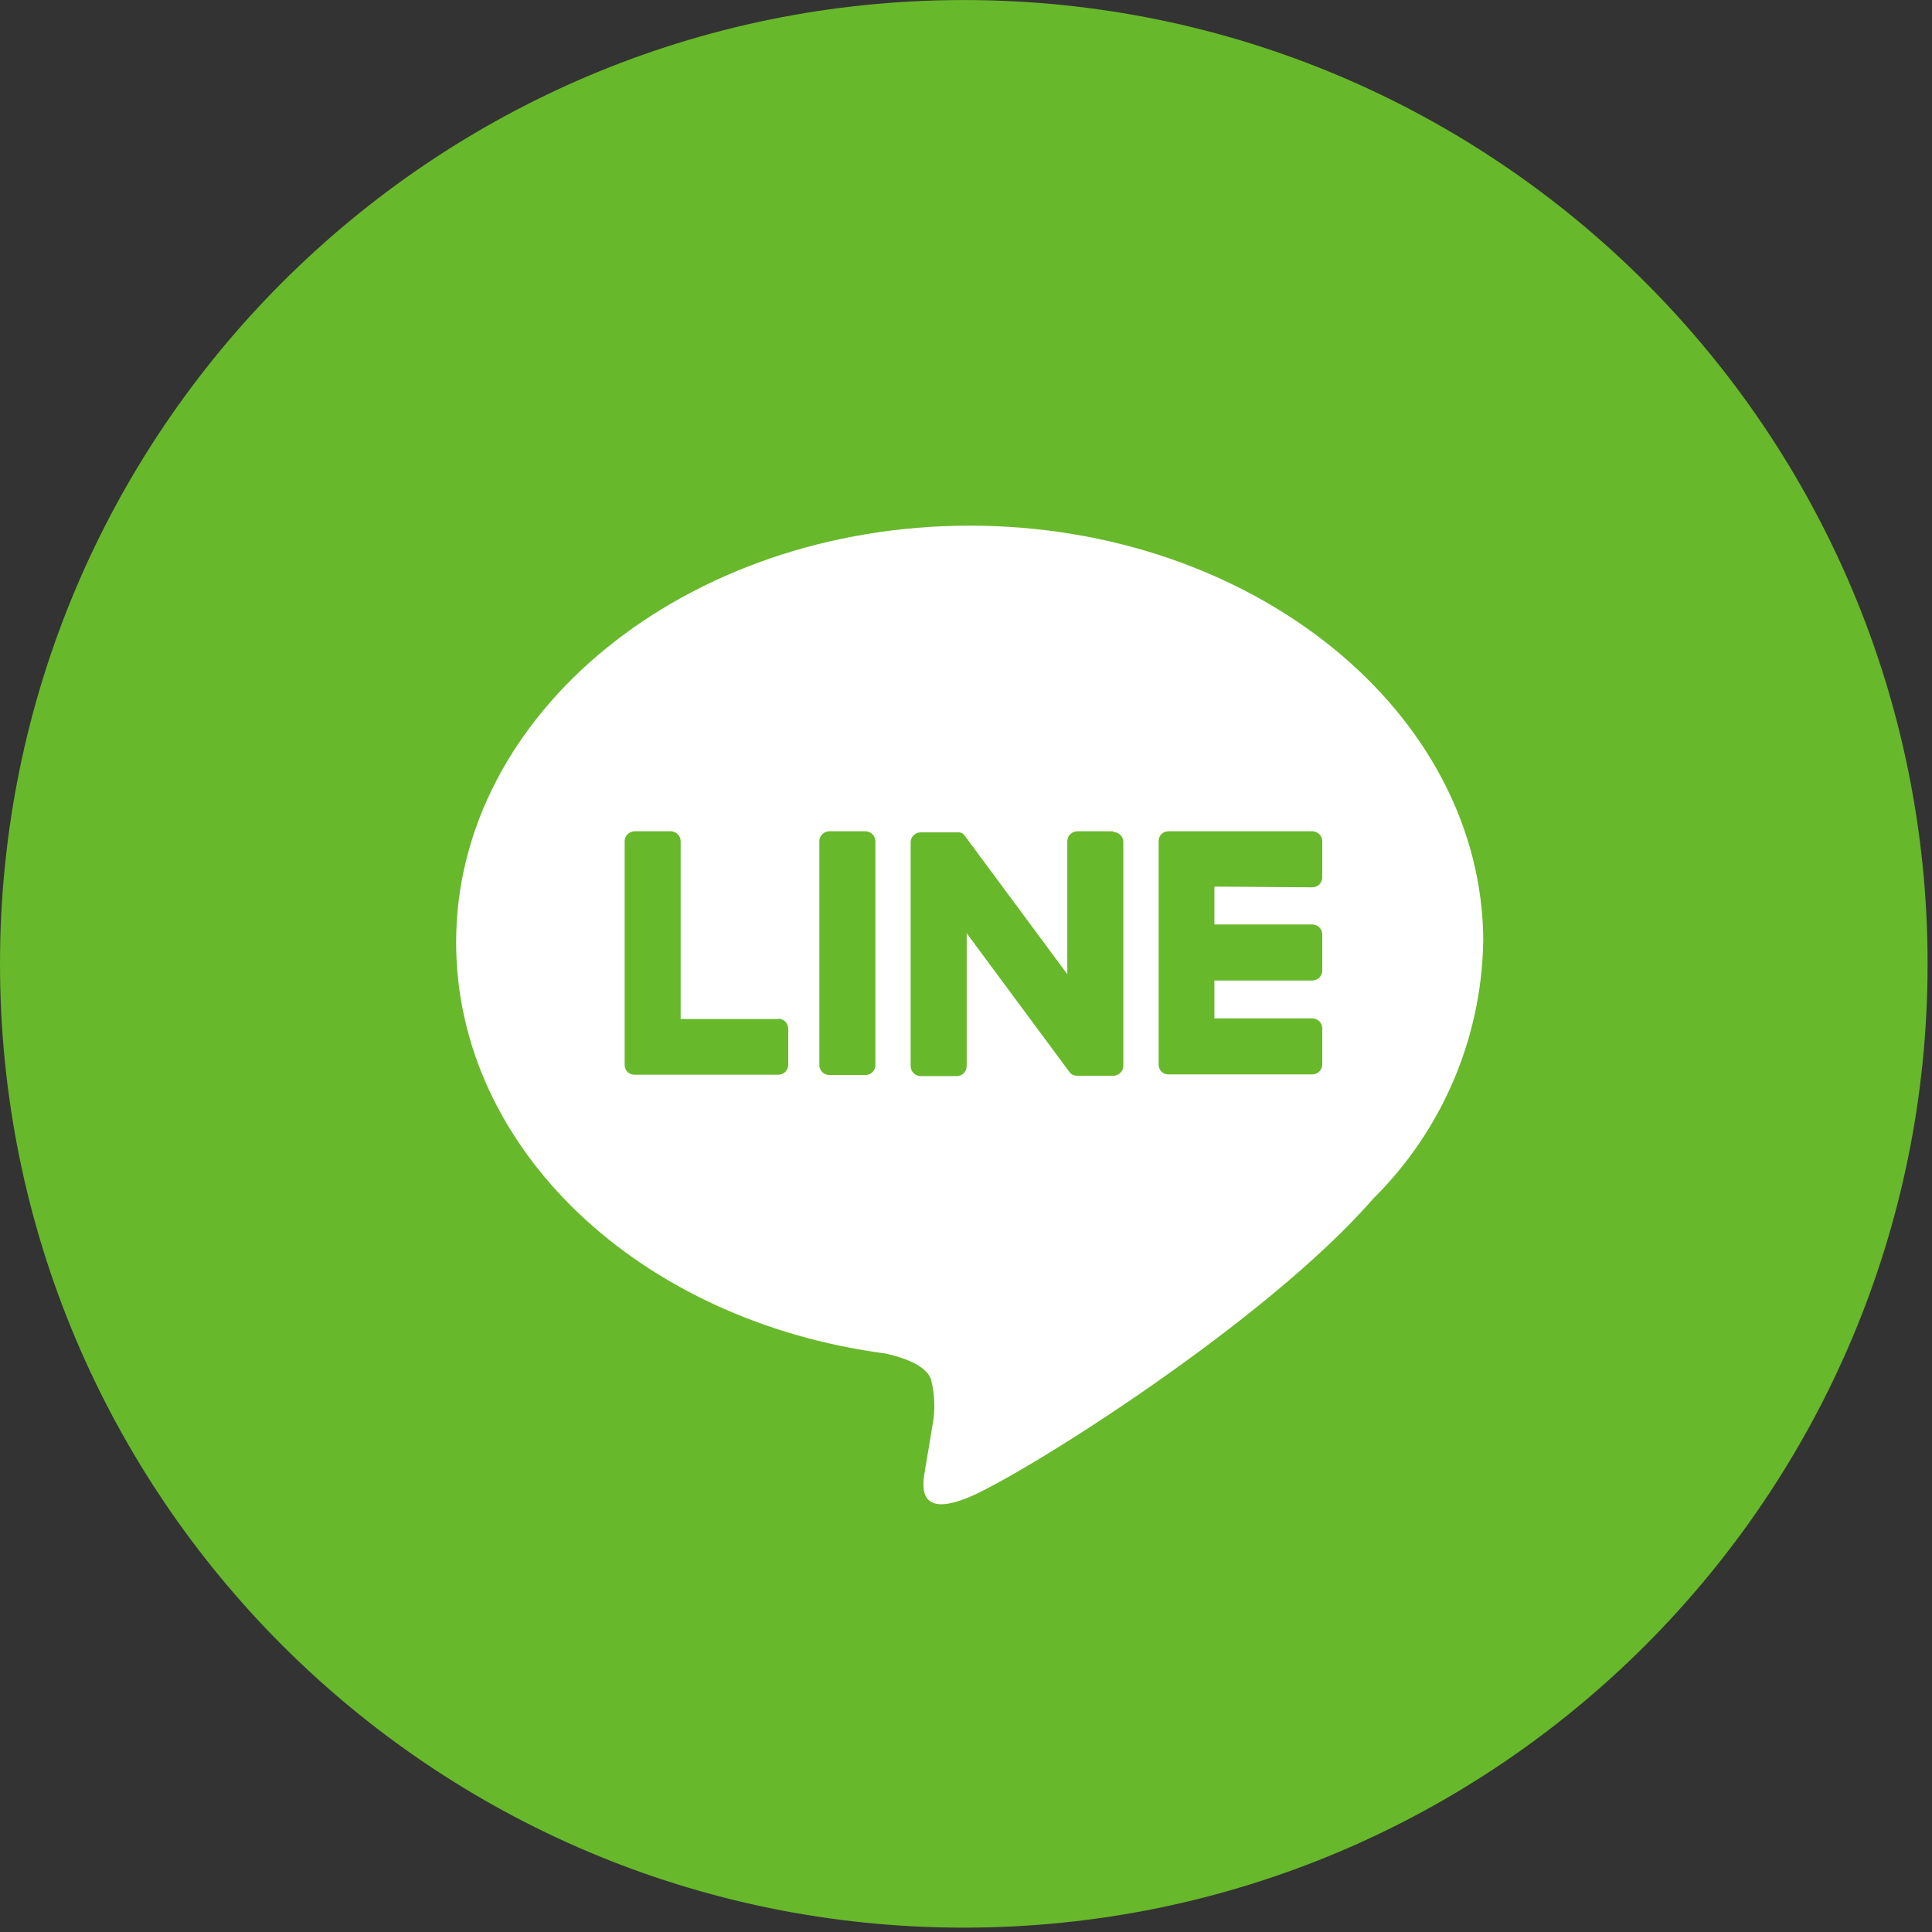
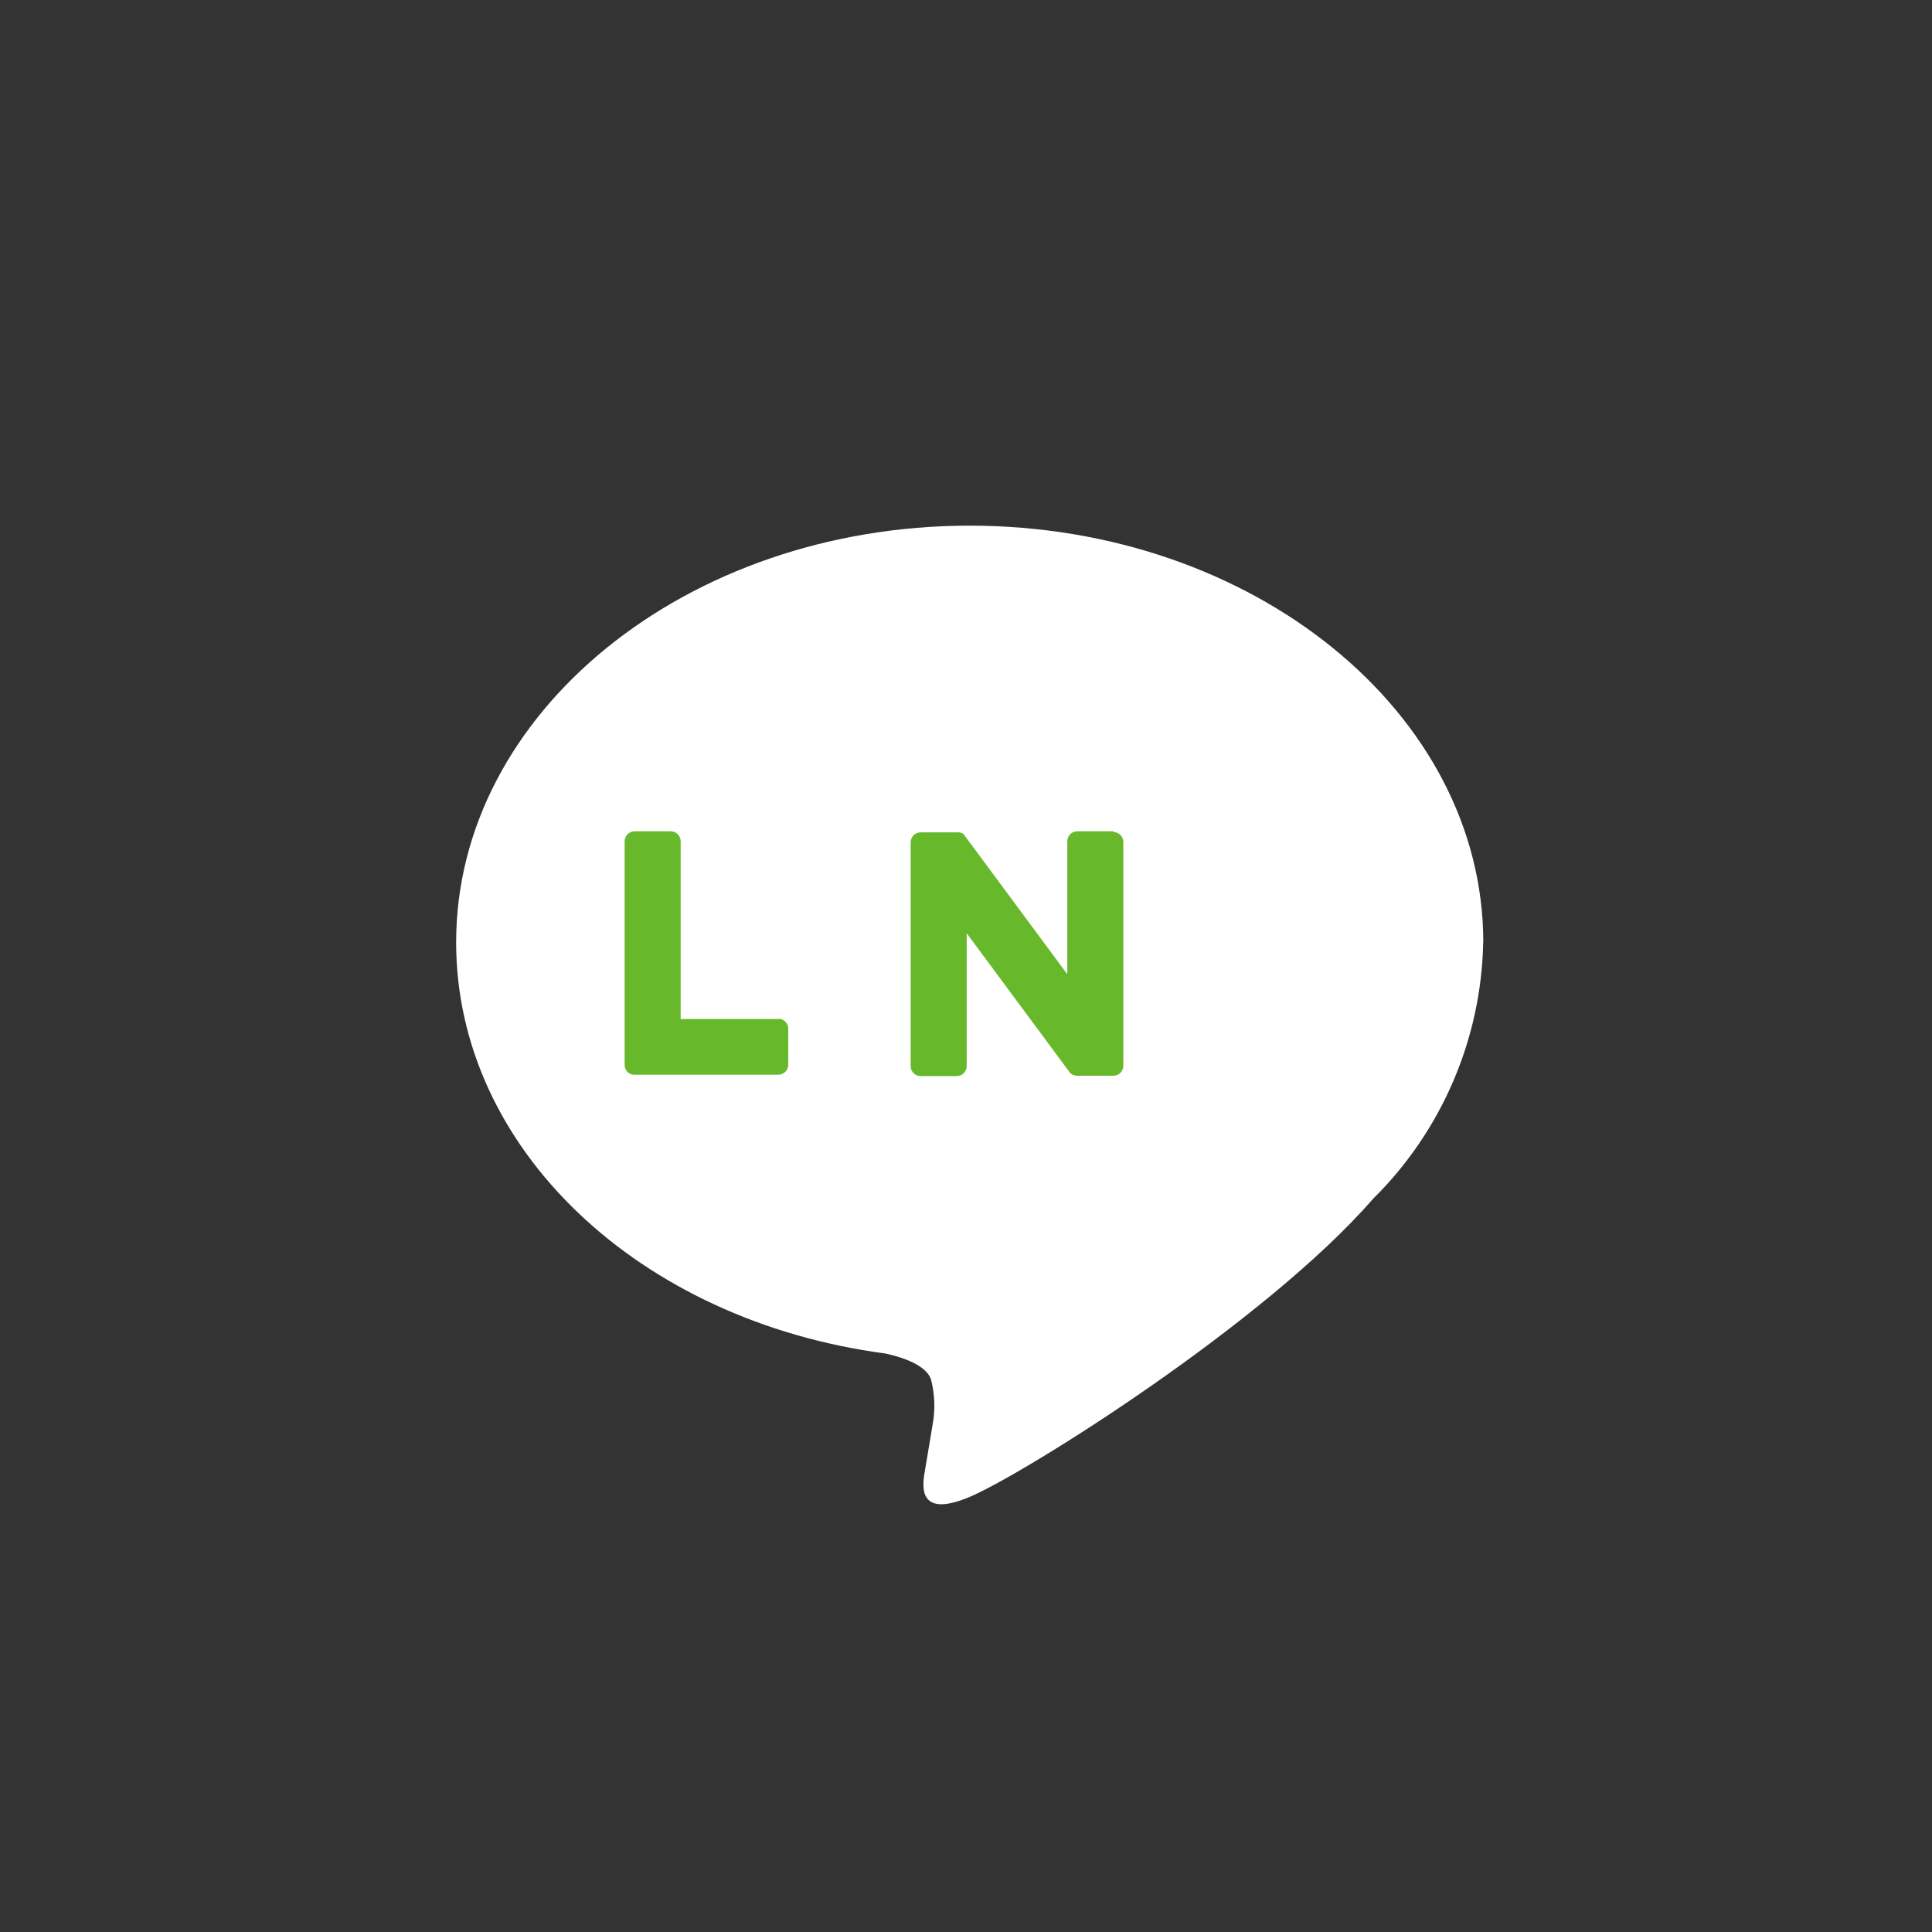
<svg xmlns="http://www.w3.org/2000/svg" width="51" height="51" viewBox="0 0 51 51" fill="none">
  <rect x="0" y="0" width="51" height="51" fill="#333333" stroke="none" />
-   <path d="M50.884 25.443C50.884 11.392 39.493 0.001 25.442 0.001C11.391 0.001 0 11.392 0 25.443C0 39.494 11.391 50.885 25.442 50.885C39.493 50.885 50.884 39.494 50.884 25.443Z" fill="#68B82B" />
  <path d="M39.155 24.876C39.155 18.81 33.074 13.876 25.598 13.876C18.122 13.876 12.041 18.811 12.041 24.876C12.041 30.314 16.864 34.869 23.378 35.73C23.82 35.83 24.42 36.021 24.572 36.398C24.678 36.798 24.693 37.217 24.616 37.624C24.616 37.624 24.457 38.581 24.422 38.784C24.363 39.127 24.15 40.125 25.596 39.515C27.042 38.905 33.403 34.915 36.247 31.644C38.06 29.852 39.103 27.424 39.153 24.875" fill="white" />
-   <path d="M22.844 21.944H21.893C21.823 21.944 21.756 21.972 21.706 22.022C21.657 22.071 21.629 22.138 21.629 22.208V28.115C21.629 28.185 21.657 28.252 21.706 28.301C21.756 28.351 21.823 28.378 21.893 28.378H22.844C22.914 28.378 22.981 28.351 23.03 28.301C23.08 28.252 23.108 28.185 23.108 28.115V22.208C23.108 22.138 23.08 22.071 23.031 22.022C22.981 21.972 22.914 21.944 22.844 21.944Z" fill="#68B82B" />
  <path d="M29.389 21.944H28.438C28.368 21.944 28.301 21.972 28.252 22.022C28.202 22.071 28.174 22.138 28.174 22.208V25.717L25.467 22.061C25.461 22.052 25.454 22.043 25.447 22.034L25.431 22.018L25.417 22.006L25.41 22.001L25.396 21.992H25.388L25.374 21.984H25.366L25.35 21.977H25.342L25.326 21.972H25.317H25.302H25.291H25.277H24.303C24.233 21.972 24.166 22 24.116 22.05C24.067 22.099 24.039 22.166 24.039 22.236V28.143C24.039 28.213 24.067 28.28 24.117 28.329C24.166 28.379 24.233 28.406 24.303 28.406H25.254C25.324 28.406 25.391 28.379 25.44 28.329C25.49 28.28 25.518 28.213 25.518 28.143V24.635L28.228 28.295C28.246 28.321 28.269 28.343 28.295 28.36L28.311 28.37H28.318L28.331 28.376L28.344 28.382H28.352L28.37 28.388C28.392 28.394 28.415 28.397 28.438 28.397H29.389C29.459 28.397 29.526 28.37 29.575 28.32C29.625 28.271 29.653 28.204 29.653 28.134V22.227C29.653 22.157 29.625 22.09 29.576 22.041C29.526 21.991 29.459 21.963 29.389 21.963" fill="#68B82B" />
  <path d="M20.552 26.899H17.968V22.208C17.968 22.138 17.94 22.071 17.891 22.022C17.841 21.972 17.774 21.944 17.704 21.944H16.753C16.683 21.944 16.616 21.972 16.566 22.022C16.517 22.071 16.489 22.138 16.489 22.208V28.114C16.489 28.182 16.516 28.248 16.563 28.296C16.612 28.344 16.677 28.37 16.745 28.37H20.545C20.615 28.37 20.682 28.342 20.731 28.293C20.78 28.243 20.808 28.176 20.808 28.106V27.155C20.808 27.085 20.78 27.018 20.731 26.969C20.682 26.92 20.615 26.892 20.545 26.891" fill="#68B82B" />
-   <path d="M34.641 23.423C34.711 23.423 34.778 23.395 34.828 23.346C34.877 23.297 34.905 23.229 34.905 23.159V22.208C34.905 22.138 34.877 22.071 34.828 22.022C34.778 21.972 34.711 21.944 34.641 21.944H30.841C30.773 21.944 30.707 21.971 30.658 22.018C30.611 22.067 30.585 22.133 30.585 22.2V28.106C30.585 28.174 30.612 28.239 30.659 28.288C30.708 28.336 30.773 28.362 30.841 28.362H34.641C34.711 28.362 34.778 28.334 34.828 28.285C34.877 28.235 34.905 28.168 34.905 28.098V27.147C34.905 27.077 34.877 27.01 34.828 26.961C34.778 26.911 34.711 26.883 34.641 26.883H32.057V25.883H34.641C34.711 25.883 34.778 25.855 34.828 25.806C34.877 25.756 34.905 25.689 34.905 25.619V24.668C34.905 24.598 34.877 24.531 34.828 24.482C34.778 24.432 34.711 24.404 34.641 24.404H32.057V23.404L34.641 23.423Z" fill="#68B82B" />
</svg>